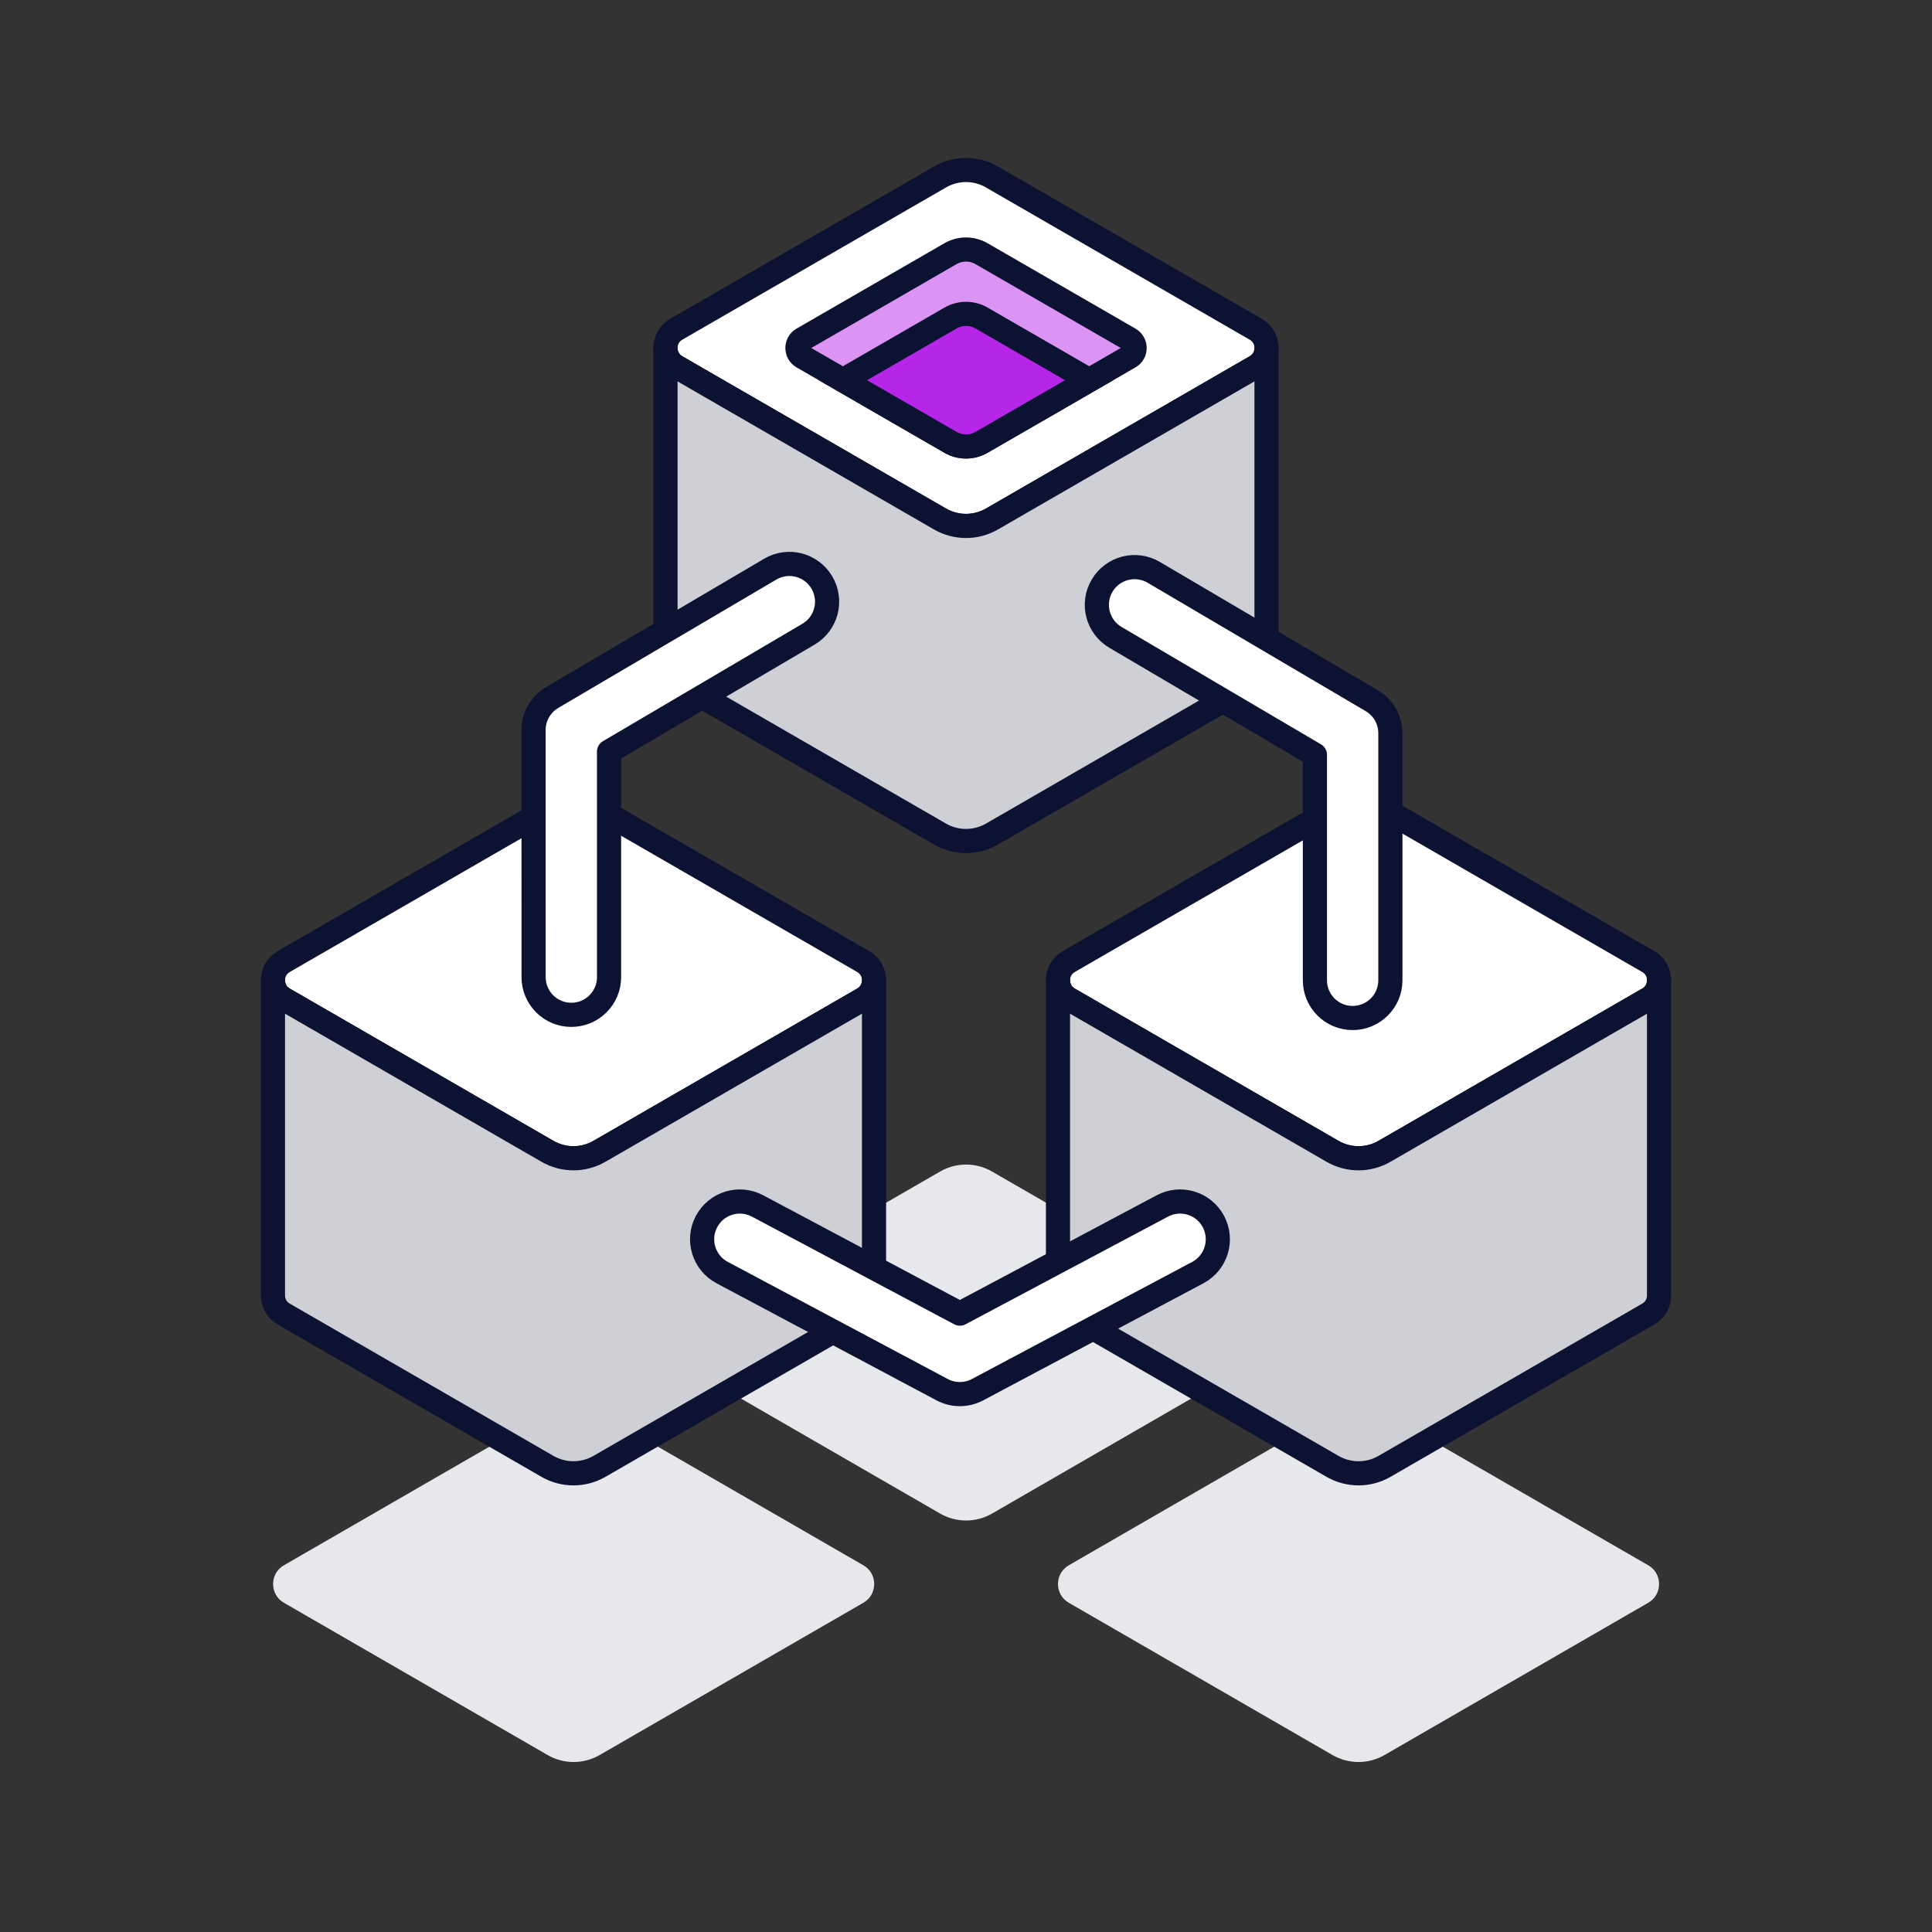
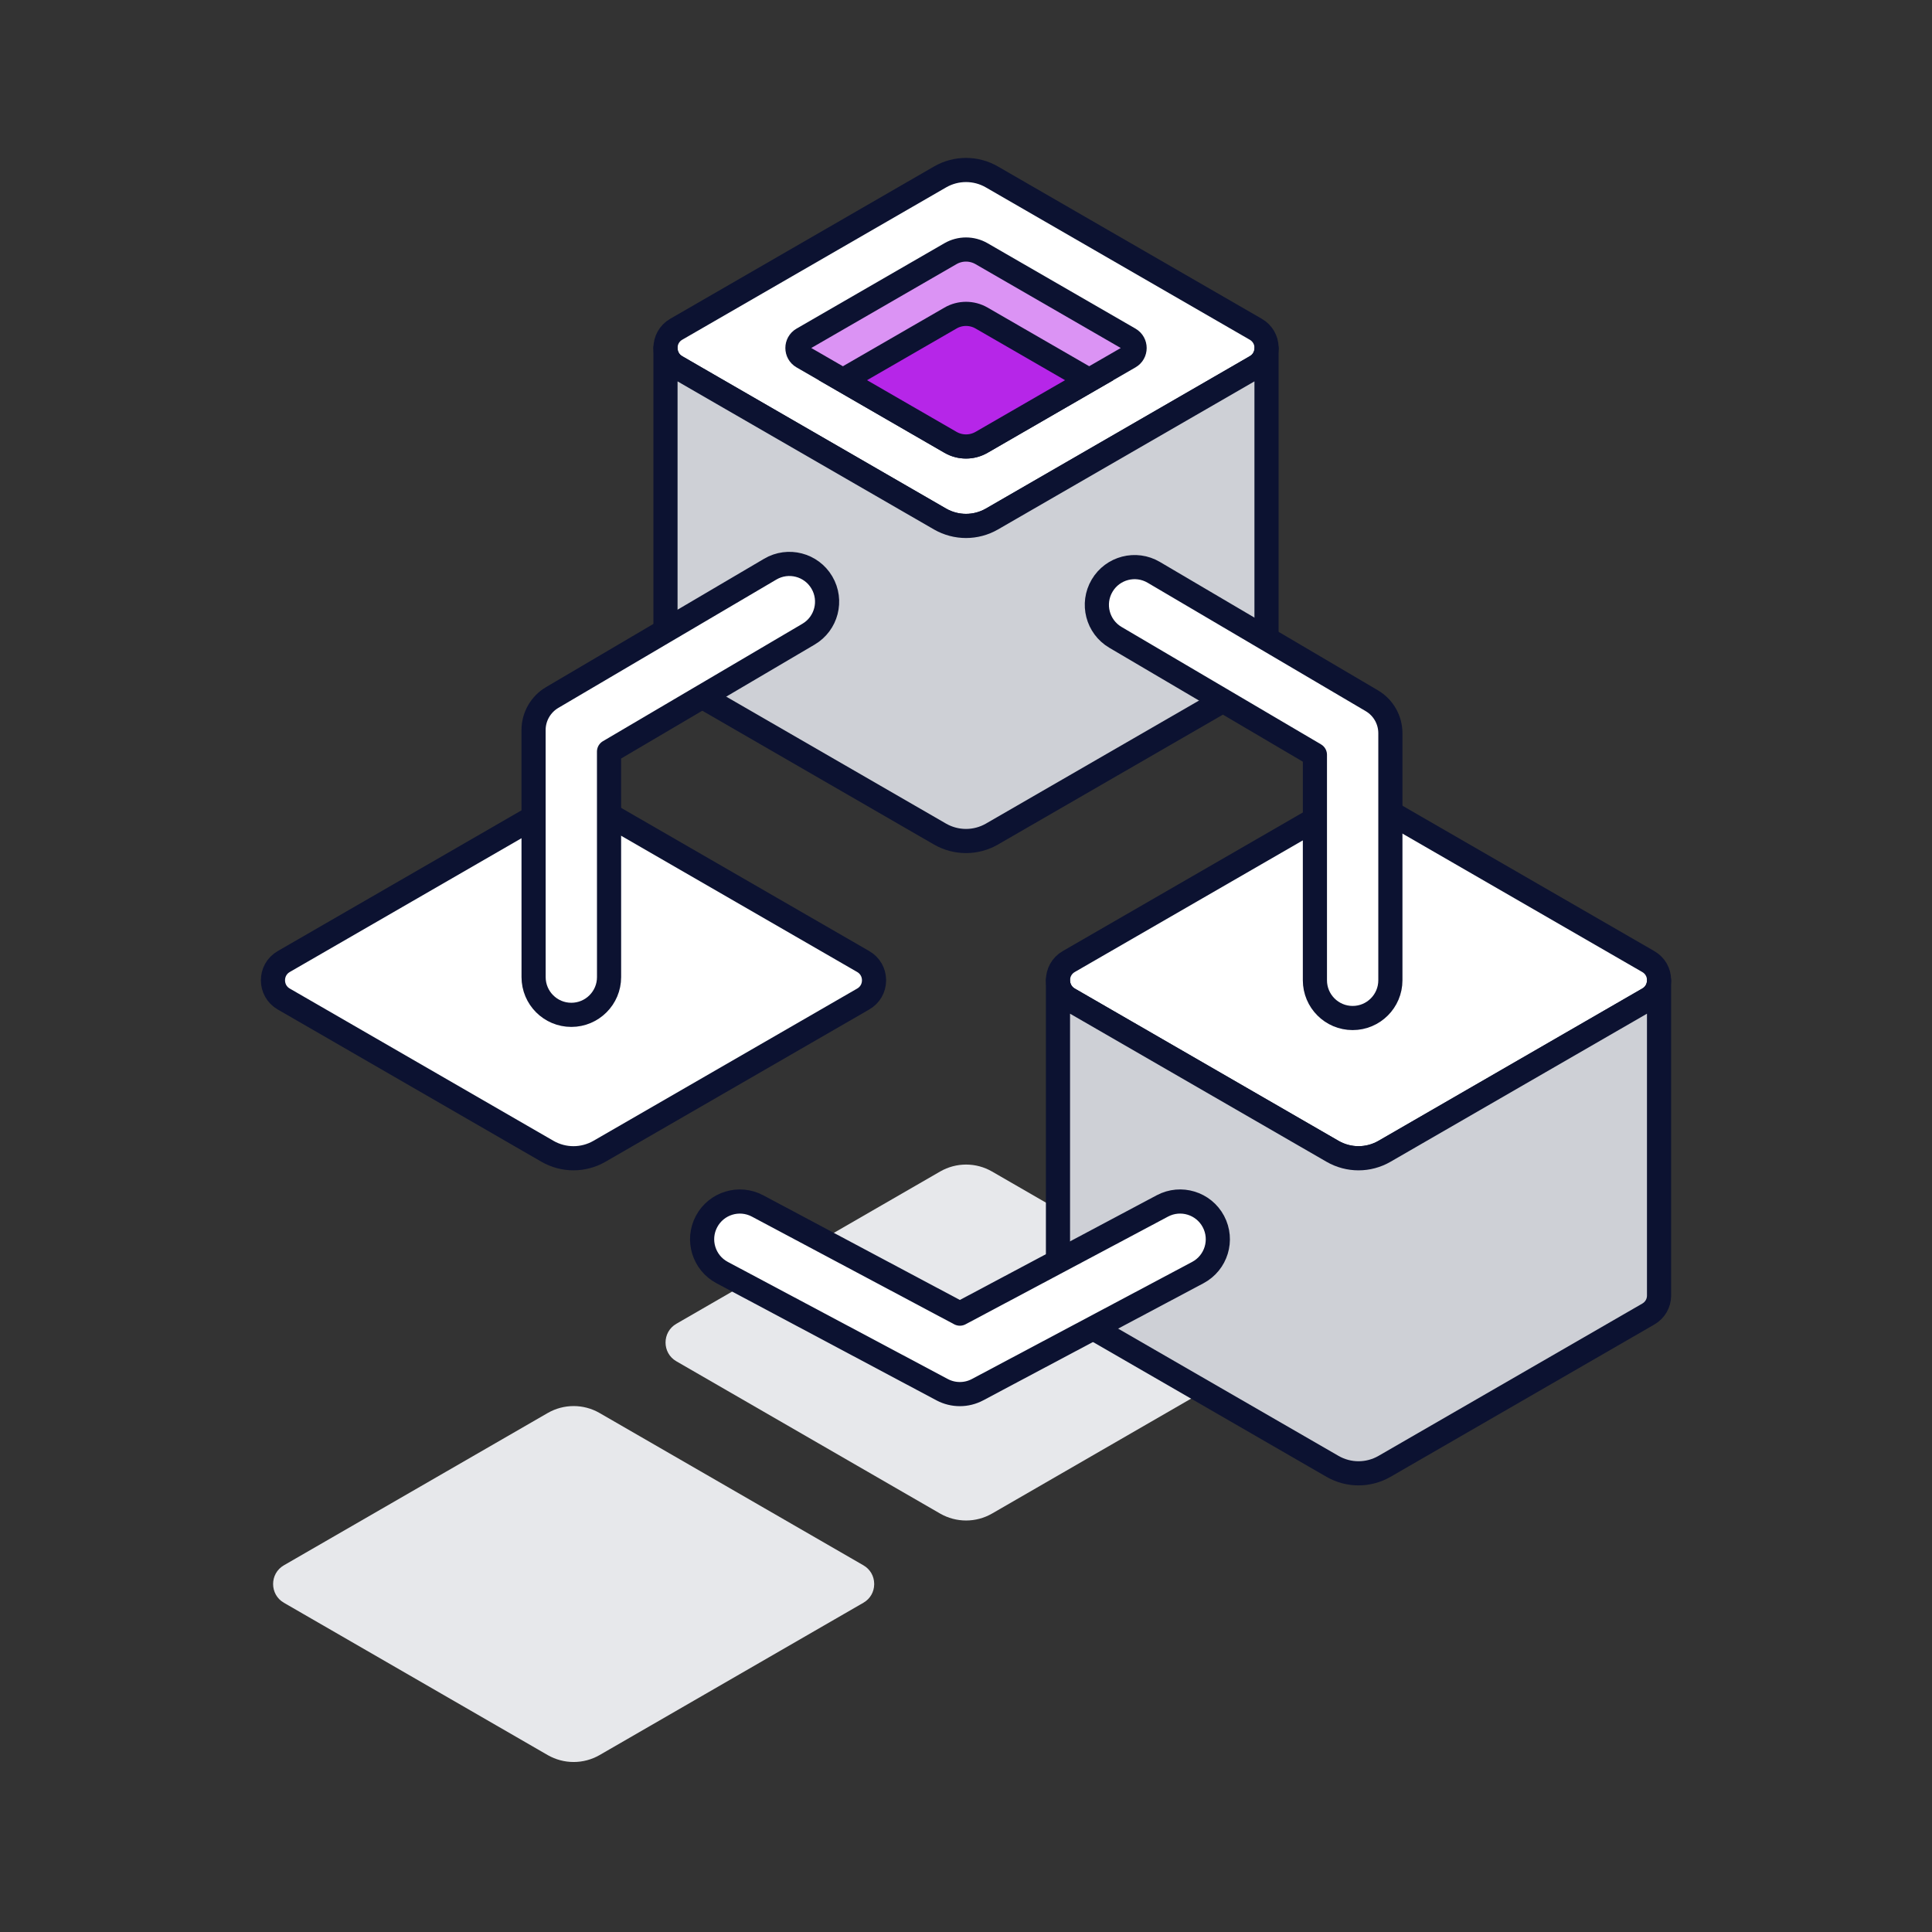
<svg xmlns="http://www.w3.org/2000/svg" width="64" height="64" viewBox="0 0 64 64" fill="none">
  <rect x="0" y="0" width="64" height="64" fill="#333333" stroke="none" />
-   <path d="M54.958 52.45V52.496C54.953 52.73 54.832 52.961 54.6 53.094L53.938 53.476L45.862 58.139C45.33 58.445 44.676 58.445 44.143 58.139L36.067 53.476L35.405 53.094C35.166 52.956 35.047 52.715 35.047 52.473C35.047 52.231 35.166 51.99 35.405 51.852L44.143 46.808C44.676 46.501 45.331 46.501 45.862 46.808L54.6 51.852C54.832 51.985 54.953 52.217 54.958 52.45Z" fill="#E7E8EB" />
  <path d="M41.958 44.45V44.496C41.953 44.73 41.832 44.961 41.6 45.094L40.938 45.476L32.862 50.139C32.33 50.445 31.676 50.445 31.143 50.139L23.067 45.476L22.405 45.094C22.166 44.956 22.047 44.715 22.047 44.473C22.047 44.231 22.166 43.99 22.405 43.852L31.143 38.808C31.676 38.501 32.331 38.501 32.862 38.808L41.6 43.852C41.832 43.985 41.953 44.217 41.958 44.45Z" fill="#E7E8EB" />
  <path d="M28.958 52.45V52.496C28.953 52.73 28.832 52.961 28.6 53.094L27.938 53.476L19.862 58.139C19.33 58.445 18.676 58.445 18.143 58.139L10.067 53.476L9.405 53.094C9.166 52.956 9.047 52.715 9.047 52.473C9.047 52.231 9.166 51.99 9.405 51.852L18.143 46.808C18.676 46.501 19.331 46.501 19.862 46.808L28.6 51.852C28.832 51.985 28.953 52.217 28.958 52.45Z" fill="#E7E8EB" />
  <path d="M54.958 32.45V32.496C54.953 32.73 54.832 32.961 54.6 33.094L53.938 33.476L45.862 38.139C45.33 38.445 44.676 38.445 44.143 38.139L36.067 33.476L35.405 33.094C35.166 32.956 35.047 32.715 35.047 32.473C35.047 32.231 35.166 31.99 35.405 31.852L44.143 26.808C44.676 26.5 45.331 26.5 45.862 26.808L54.6 31.852C54.832 31.985 54.953 32.217 54.958 32.45Z" fill="white" stroke="#0C1231" stroke-width="0.8" stroke-linecap="round" stroke-linejoin="round" />
  <path d="M54.958 32.496V42.933C54.953 43.167 54.832 43.398 54.6 43.531L45.862 48.576C45.33 48.882 44.676 48.882 44.143 48.576L35.405 43.531C35.166 43.393 35.047 43.152 35.047 42.91V32.473C35.047 32.715 35.166 32.956 35.405 33.094L36.067 33.476L44.143 38.139C44.676 38.446 45.33 38.446 45.862 38.139L53.938 33.476L54.6 33.094C54.832 32.961 54.953 32.731 54.958 32.496Z" fill="#CED0D6" stroke="#0C1231" stroke-width="0.8" stroke-linecap="round" stroke-linejoin="round" />
  <path d="M28.953 32.45V32.496C28.947 32.73 28.826 32.961 28.595 33.094L27.933 33.476L19.856 38.139C19.324 38.445 18.67 38.445 18.137 38.139L10.062 33.476L9.4 33.094C9.16 32.956 9.042 32.715 9.042 32.473C9.042 32.231 9.16 31.99 9.4 31.852L18.137 26.808C18.67 26.5 19.326 26.5 19.856 26.808L28.595 31.852C28.826 31.985 28.947 32.217 28.953 32.45Z" fill="white" stroke="#0C1231" stroke-width="0.8" stroke-linecap="round" stroke-linejoin="round" />
-   <path d="M28.953 32.496V42.933C28.947 43.167 28.826 43.398 28.595 43.531L19.856 48.576C19.324 48.882 18.67 48.882 18.137 48.576L9.4 43.531C9.16 43.393 9.042 43.152 9.042 42.91V32.473C9.042 32.715 9.16 32.956 9.4 33.094L10.062 33.476L18.137 38.139C18.67 38.446 19.324 38.446 19.856 38.139L27.933 33.476L28.595 33.094C28.826 32.961 28.947 32.731 28.953 32.496Z" fill="#CED0D6" stroke="#0C1231" stroke-width="0.8" stroke-linecap="round" stroke-linejoin="round" />
  <path d="M41.956 11.504V11.55C41.95 11.784 41.829 12.015 41.597 12.147L40.936 12.53L32.859 17.193C32.327 17.499 31.673 17.499 31.14 17.193L23.065 12.53L22.403 12.147C22.163 12.01 22.045 11.769 22.045 11.527C22.045 11.285 22.163 11.044 22.403 10.906L31.14 5.862C31.673 5.554 32.328 5.554 32.859 5.862L41.597 10.906C41.829 11.039 41.95 11.271 41.956 11.504Z" fill="white" stroke="#0C1231" stroke-width="0.8" stroke-linecap="round" stroke-linejoin="round" />
  <path d="M37.414 11.824L36.08 12.594L32.514 14.653C32.196 14.836 31.804 14.836 31.486 14.653L27.921 12.594L26.587 11.824C26.359 11.693 26.359 11.363 26.587 11.232L31.486 8.403C31.804 8.22 32.196 8.22 32.514 8.403L37.414 11.232C37.642 11.364 37.642 11.694 37.414 11.824Z" fill="#DB93F4" stroke="#0C1231" stroke-width="0.8" stroke-linecap="round" stroke-linejoin="round" />
  <path d="M36.081 12.594L32.515 14.653C32.197 14.836 31.805 14.836 31.488 14.653L27.922 12.594L31.488 10.535C31.805 10.352 32.197 10.352 32.515 10.535L36.081 12.594Z" fill="#B626E8" stroke="#0C1231" stroke-width="0.8" stroke-miterlimit="10" />
  <path d="M41.955 11.55V21.987C41.95 22.221 41.829 22.452 41.597 22.584L32.859 27.63C32.327 27.936 31.673 27.936 31.14 27.63L22.403 22.584C22.163 22.447 22.045 22.206 22.045 21.964V11.527C22.045 11.769 22.163 12.01 22.403 12.147L23.064 12.53L31.14 17.193C31.673 17.499 32.327 17.499 32.859 17.193L40.935 12.53L41.597 12.147C41.829 12.015 41.95 11.784 41.955 11.55Z" fill="#CED0D6" stroke="#0C1231" stroke-width="0.8" stroke-linecap="round" stroke-linejoin="round" />
  <path fill-rule="evenodd" clip-rule="evenodd" d="M27.226 19.297C27.576 19.892 27.378 20.658 26.783 21.008L20.175 24.898L20.176 32.368C20.176 33.058 19.616 33.618 18.926 33.618C18.235 33.618 17.676 33.058 17.676 32.368L17.675 24.184C17.675 23.741 17.91 23.331 18.291 23.106L25.515 18.854C26.11 18.503 26.876 18.702 27.226 19.297Z" fill="white" stroke="#0C1231" stroke-width="0.8" stroke-linecap="round" stroke-linejoin="round" />
  <path fill-rule="evenodd" clip-rule="evenodd" d="M36.508 19.402C36.157 19.997 36.356 20.763 36.95 21.113L43.558 25.003L43.558 32.473C43.558 33.163 44.118 33.723 44.808 33.723C45.498 33.723 46.058 33.163 46.058 32.473L46.058 24.289C46.058 23.846 45.824 23.436 45.442 23.212L38.219 18.959C37.624 18.609 36.858 18.807 36.508 19.402Z" fill="white" stroke="#0C1231" stroke-width="0.8" stroke-linecap="round" stroke-linejoin="round" />
  <path fill-rule="evenodd" clip-rule="evenodd" d="M40.196 40.465C40.52 41.075 40.289 41.831 39.679 42.156L32.383 46.035C32.016 46.23 31.576 46.23 31.209 46.035L23.921 42.155C23.312 41.831 23.081 41.074 23.405 40.465C23.73 39.855 24.486 39.624 25.096 39.949L31.797 43.516L38.505 39.948C39.115 39.624 39.872 39.855 40.196 40.465Z" fill="white" stroke="#0C1231" stroke-width="0.8" stroke-linecap="round" stroke-linejoin="round" />
</svg>